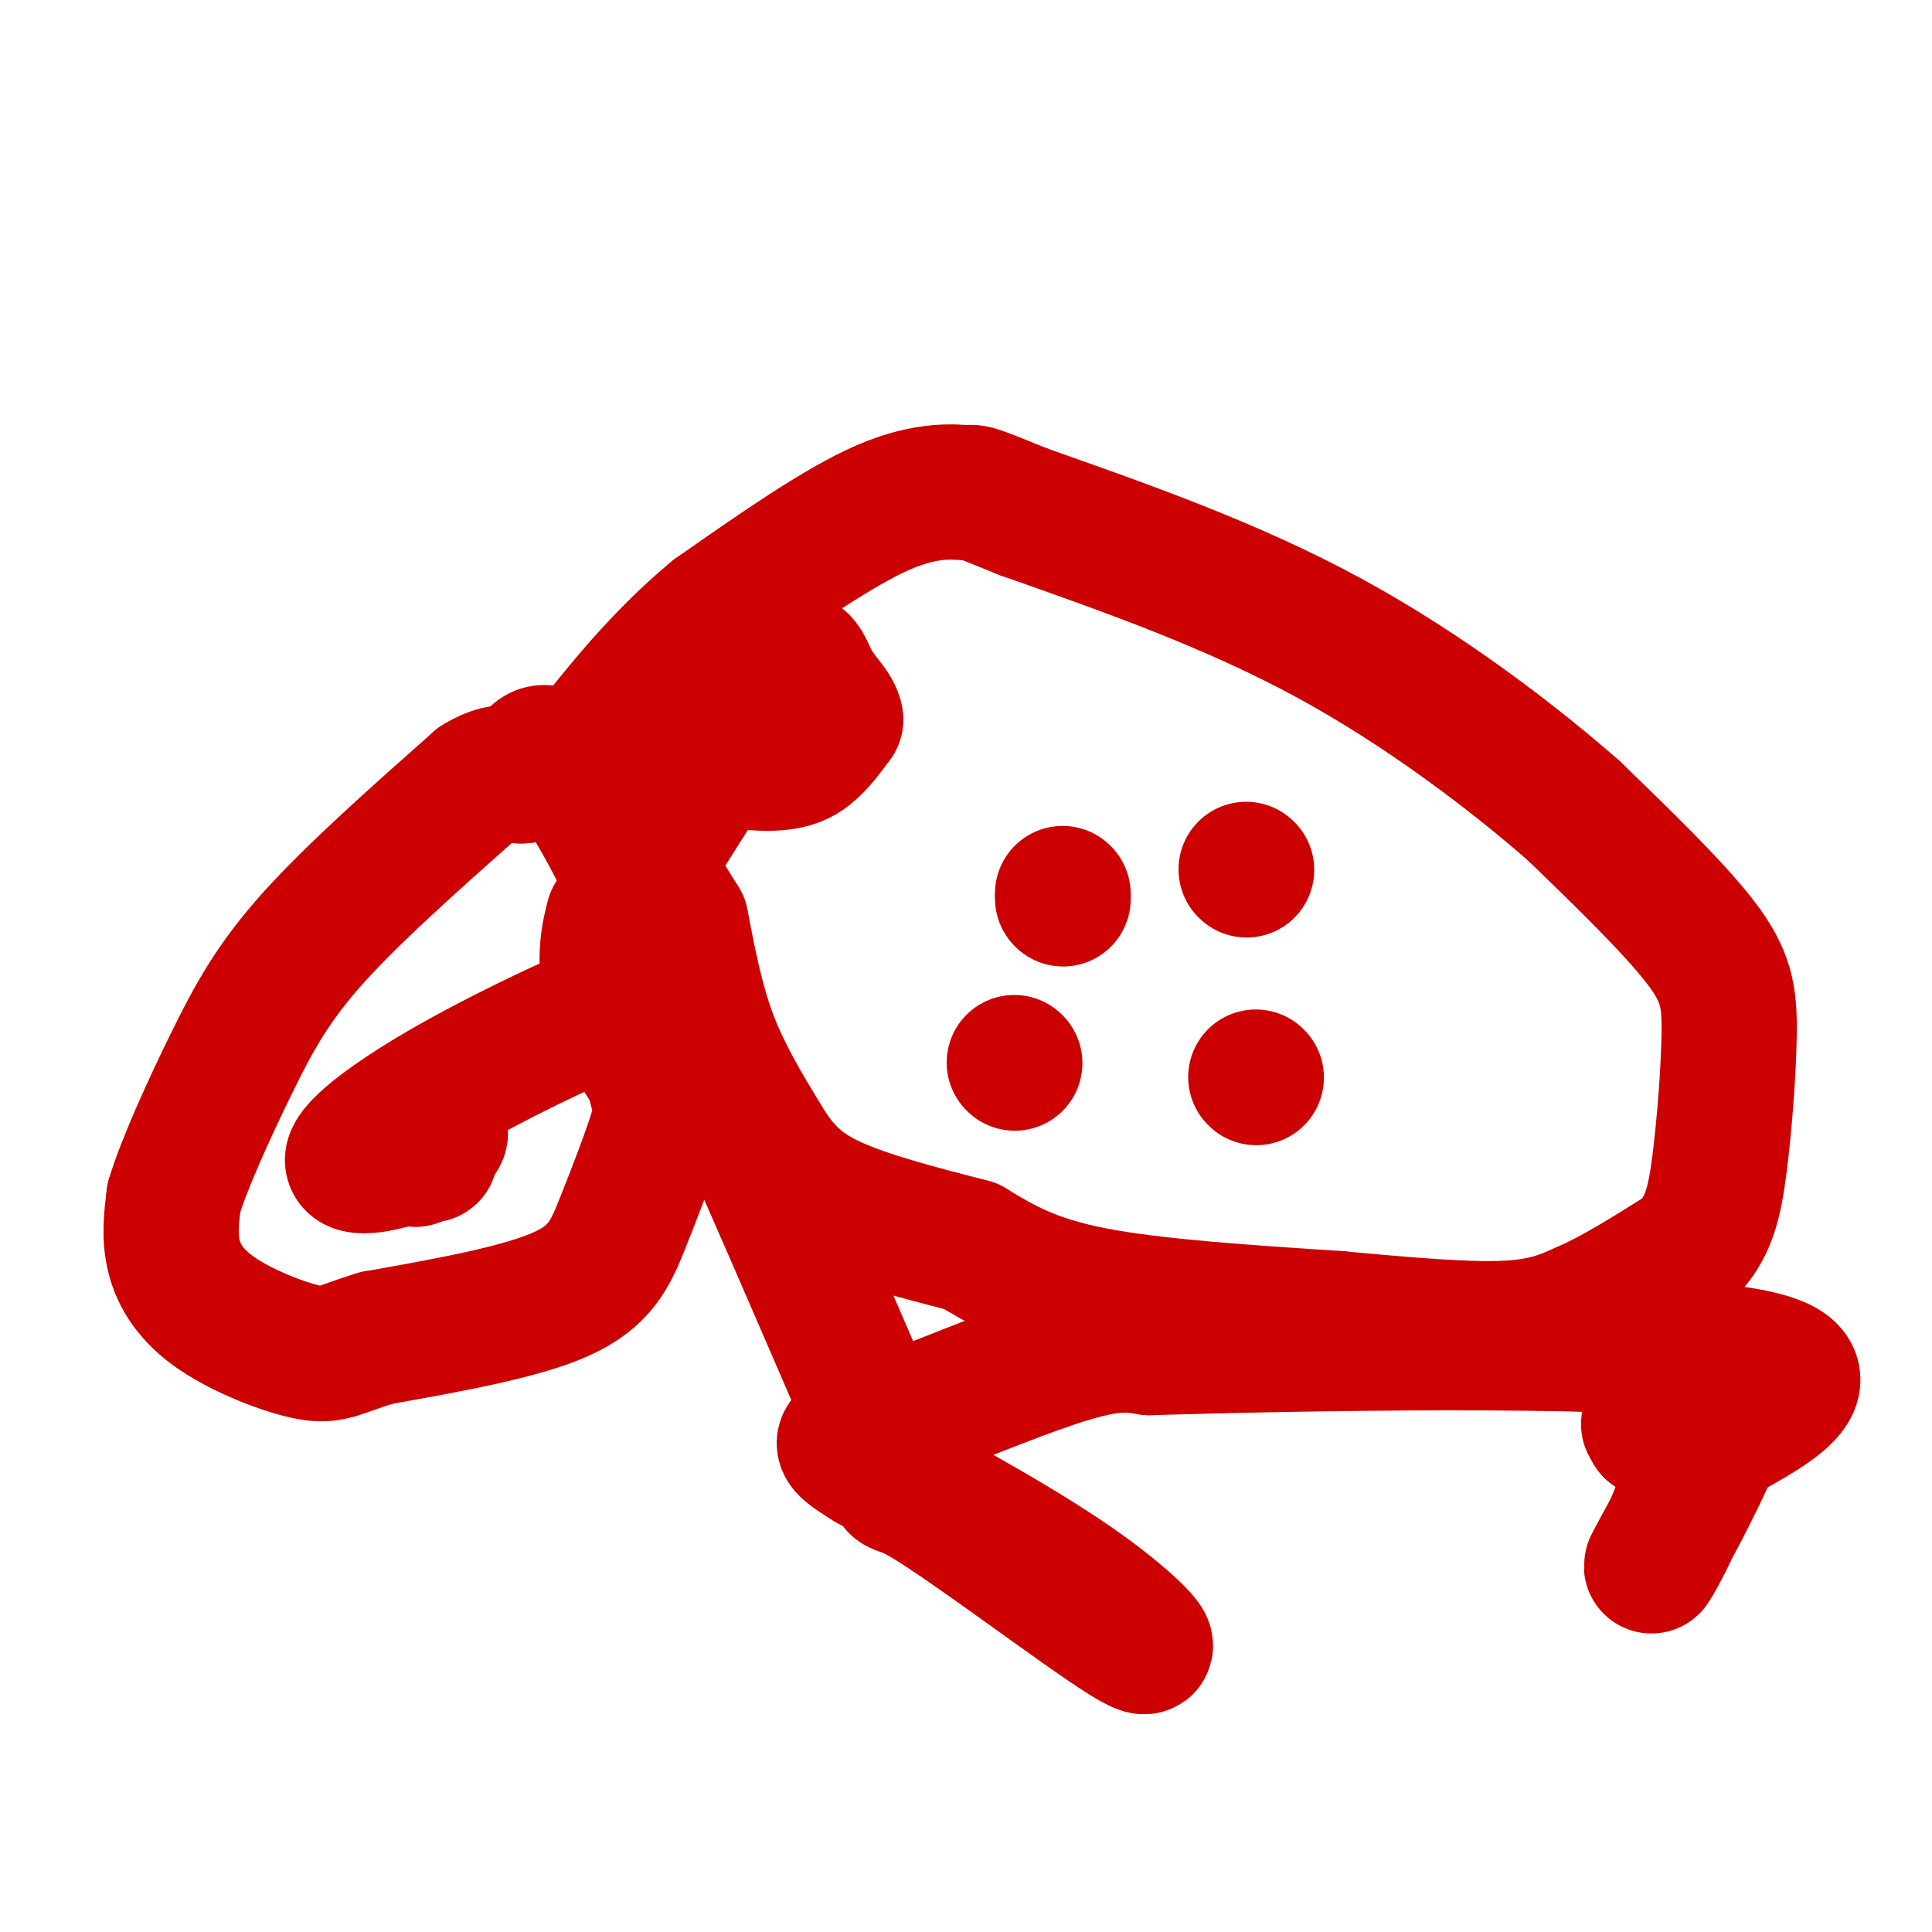
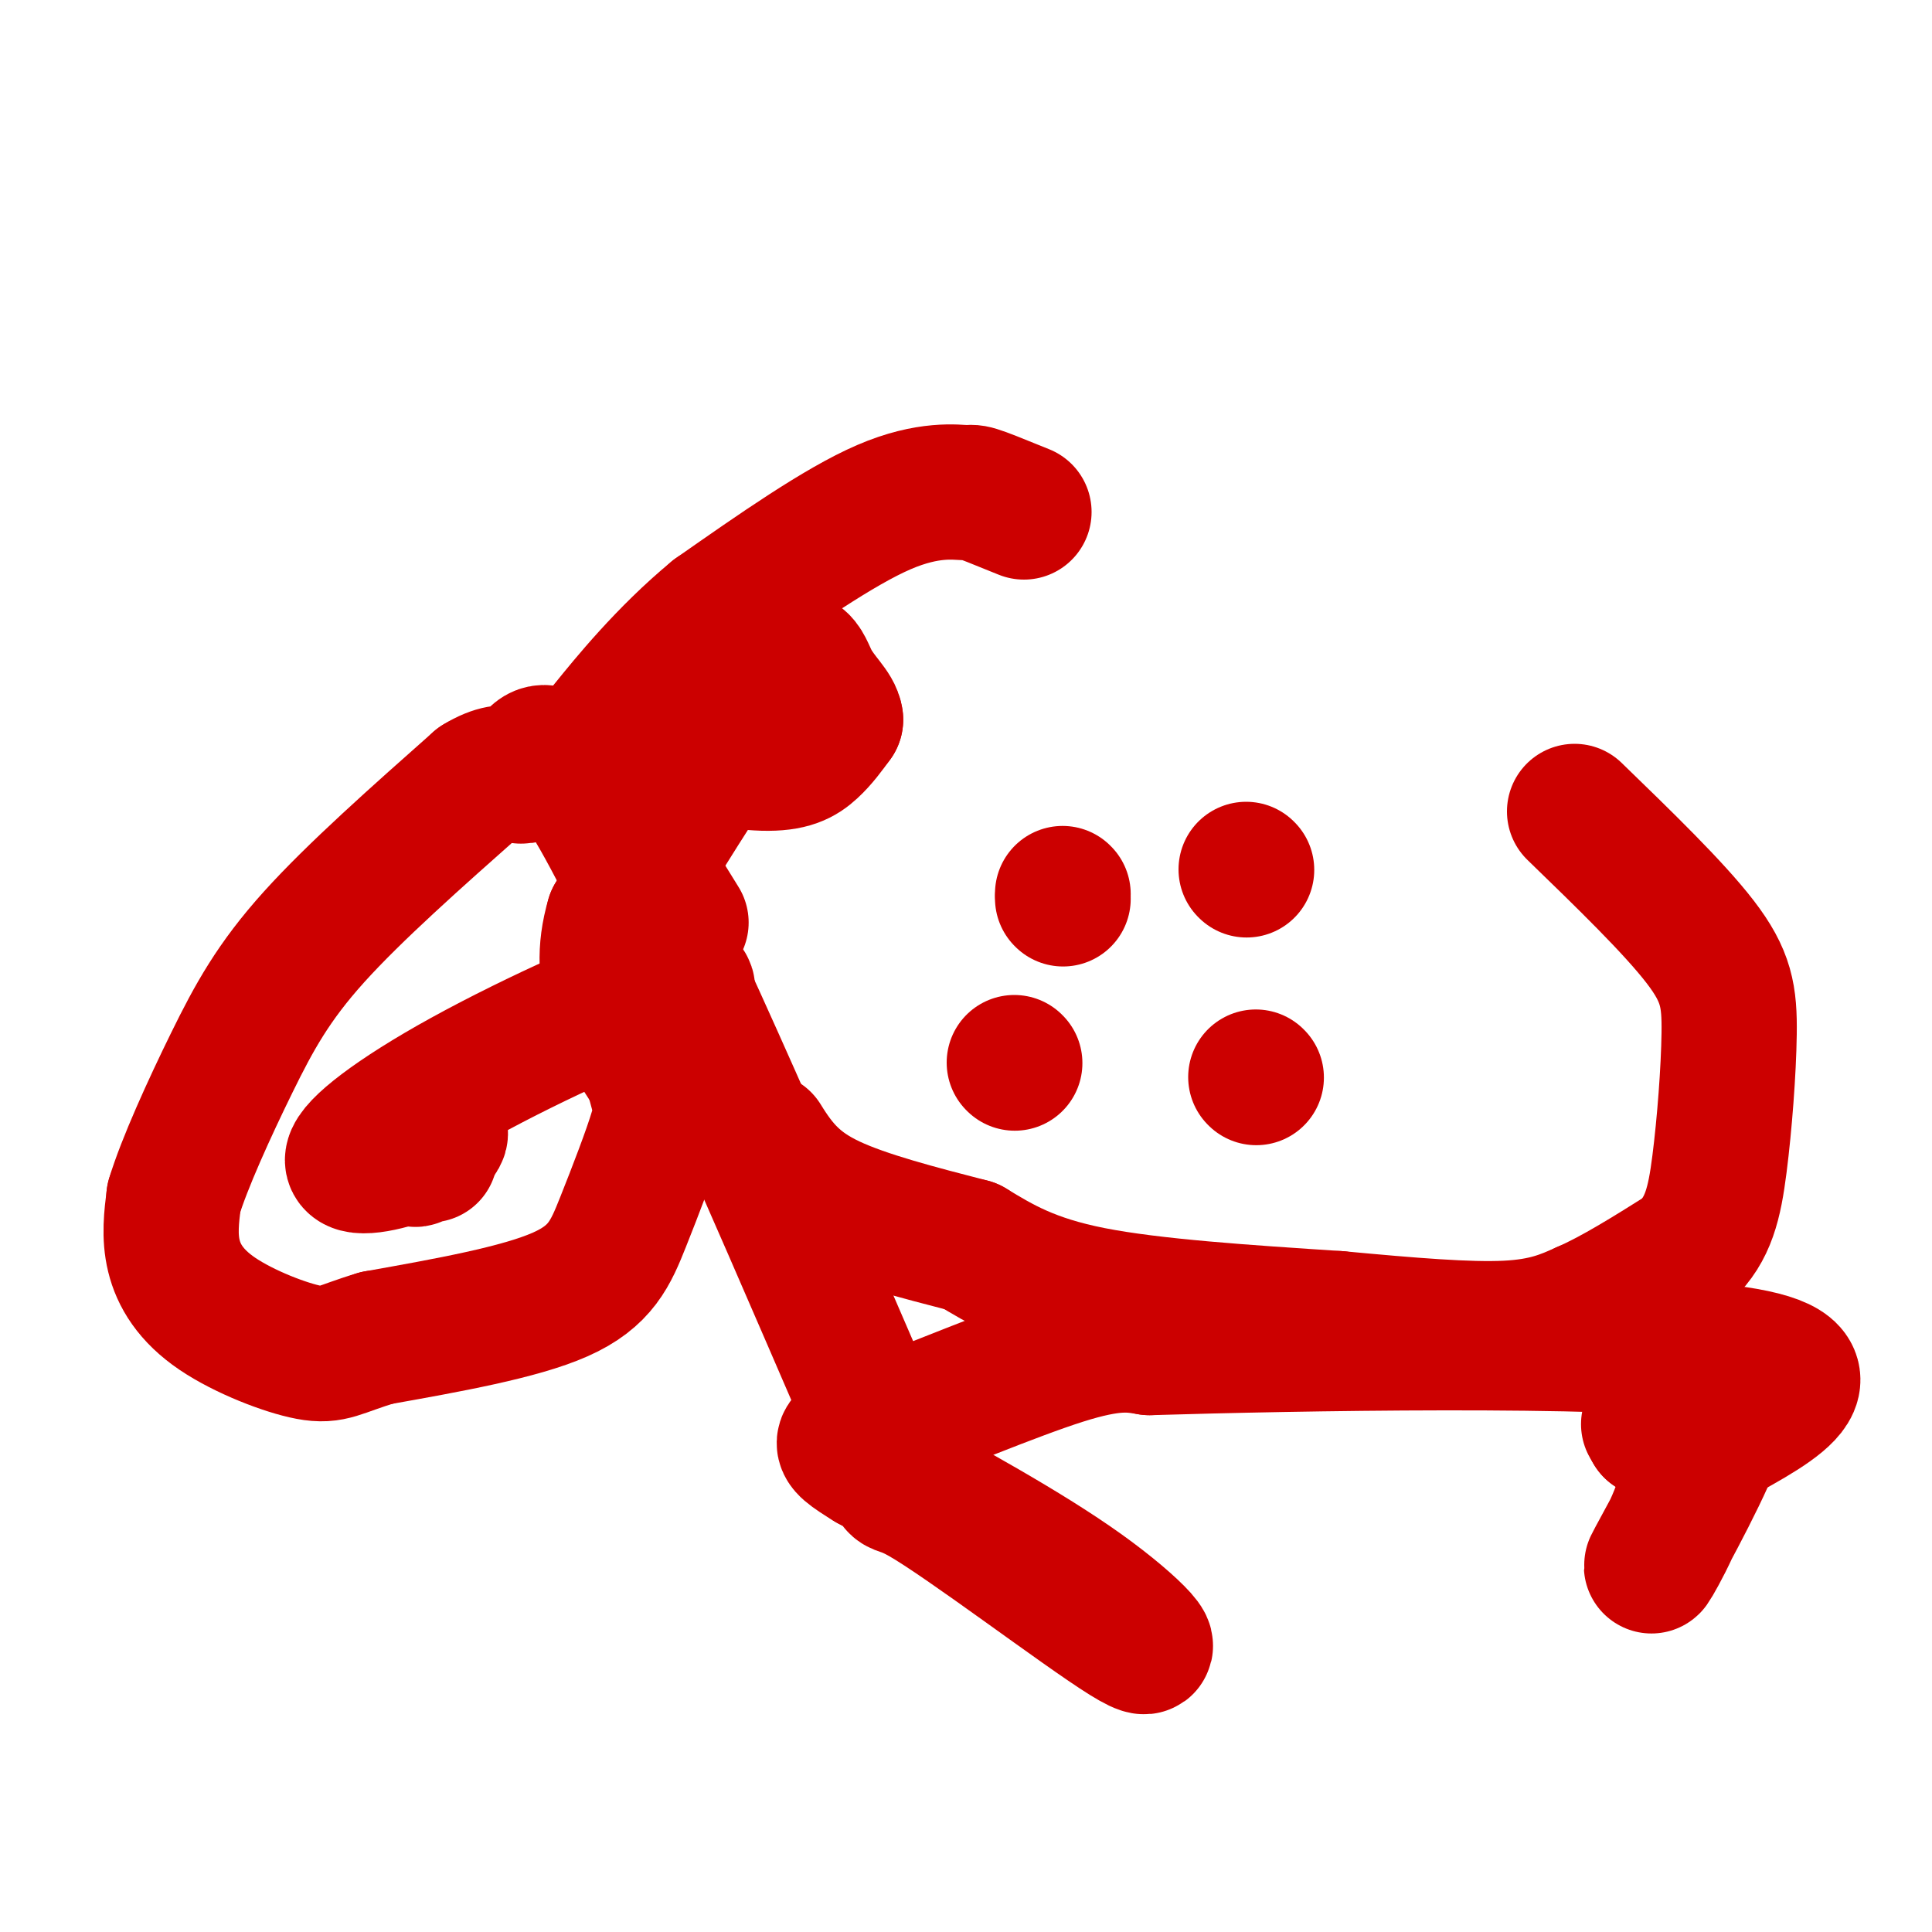
<svg xmlns="http://www.w3.org/2000/svg" viewBox="0 0 400 400" version="1.1">
  <g fill="none" stroke="#cc0000" stroke-width="28" stroke-linecap="round" stroke-linejoin="round">
    <path d="M120,157c0.000,0.000 8.000,13.000 8,13" />
    <path d="M128,170c3.500,5.667 8.250,13.333 13,21" />
-     <path d="M141,191c1.583,8.250 3.167,16.500 6,24c2.833,7.500 6.917,14.250 11,21" />
    <path d="M158,236c3.533,5.756 6.867,9.644 14,13c7.133,3.356 18.067,6.178 29,9" />
    <path d="M201,258c6.167,3.750 12.333,7.500 25,10c12.667,2.500 31.833,3.750 51,5" />
    <path d="M277,273c15.000,1.400 27.000,2.400 35,2c8.000,-0.400 12.000,-2.200 16,-4" />
    <path d="M328,271c6.167,-2.667 13.583,-7.333 21,-12" />
    <path d="M349,259c4.700,-4.514 5.951,-9.797 7,-18c1.049,-8.203 1.898,-19.324 2,-27c0.102,-7.676 -0.542,-11.907 -6,-19c-5.458,-7.093 -15.729,-17.046 -26,-27" />
-     <path d="M326,168c-12.578,-11.044 -31.022,-25.156 -51,-36c-19.978,-10.844 -41.489,-18.422 -63,-26" />
    <path d="M212,106c-11.869,-4.845 -10.042,-3.958 -12,-4c-1.958,-0.042 -7.702,-1.012 -17,3c-9.298,4.012 -22.149,13.006 -35,22" />
    <path d="M148,127c-10.262,8.452 -18.417,18.583 -22,23c-3.583,4.417 -2.595,3.119 0,3c2.595,-0.119 6.798,0.940 11,2" />
    <path d="M137,155c5.917,1.095 15.208,2.833 21,3c5.792,0.167 8.083,-1.238 10,-3c1.917,-1.762 3.458,-3.881 5,-6" />
    <path d="M173,149c-0.202,-2.155 -3.208,-4.542 -5,-8c-1.792,-3.458 -2.369,-7.988 -9,0c-6.631,7.988 -19.315,28.494 -32,49" />
    <path d="M127,190c-4.000,13.500 2.000,22.750 8,32" />
    <path d="M135,222c1.802,6.727 2.308,7.545 1,12c-1.308,4.455 -4.429,12.545 -7,19c-2.571,6.455 -4.592,11.273 -13,15c-8.408,3.727 -23.204,6.364 -38,9" />
    <path d="M78,277c-8.041,2.404 -9.145,3.912 -14,3c-4.855,-0.912 -13.461,-4.246 -19,-8c-5.539,-3.754 -8.011,-7.930 -9,-12c-0.989,-4.070 -0.494,-8.035 0,-12" />
    <path d="M36,248c2.107,-7.024 7.375,-18.583 12,-28c4.625,-9.417 8.607,-16.690 17,-26c8.393,-9.310 21.196,-20.655 34,-32" />
    <path d="M99,162c7.298,-4.476 8.542,0.333 10,-2c1.458,-2.333 3.131,-11.810 15,9c11.869,20.810 33.935,71.905 56,123" />
    <path d="M180,292c8.606,21.271 2.121,12.949 11,18c8.879,5.051 33.121,23.475 42,29c8.879,5.525 2.394,-1.850 -9,-10c-11.394,-8.150 -27.697,-17.075 -44,-26" />
    <path d="M180,303c-8.119,-5.024 -6.417,-4.583 3,-8c9.417,-3.417 26.548,-10.690 37,-14c10.452,-3.310 14.226,-2.655 18,-2" />
    <path d="M238,279c29.333,-0.889 93.667,-2.111 119,1c25.333,3.111 11.667,10.556 -2,18" />
    <path d="M355,298c-3.750,9.476 -12.125,24.167 -13,26c-0.875,1.833 5.750,-9.190 7,-16c1.250,-6.810 -2.875,-9.405 -7,-12" />
    <path d="M342,296c-1.167,-2.000 -0.583,-1.000 0,0" />
    <path d="M260,223c0.000,0.000 0.100,0.100 0.1,0.1" />
    <path d="M210,220c0.000,0.000 0.100,0.100 0.1,0.1" />
    <path d="M220,185c0.000,0.000 0.100,0.100 0.1,0.1" />
    <path d="M220,186c0.000,0.000 0.100,0.100 0.1,0.1" />
    <path d="M258,180c0.000,0.000 0.100,0.100 0.1,0.1" />
    <path d="M87,236c0.000,0.000 0.000,1.000 0,1" />
    <path d="M87,237c-0.241,1.075 -0.845,3.262 -1,3c-0.155,-0.262 0.138,-2.974 1,-3c0.862,-0.026 2.293,2.632 2,2c-0.293,-0.632 -2.310,-4.555 -2,-6c0.310,-1.445 2.946,-0.413 3,1c0.054,1.413 -2.473,3.206 -5,5" />
    <path d="M85,239c-3.390,0.853 -9.366,0.487 -8,-1c1.366,-1.487 10.072,-4.095 13,-4c2.928,0.095 0.077,2.893 -5,5c-5.077,2.107 -12.382,3.524 -12,1c0.382,-2.524 8.449,-8.987 23,-17c14.551,-8.013 35.586,-17.575 43,-19c7.414,-1.425 1.207,5.288 -5,12" />
  </g>
</svg>